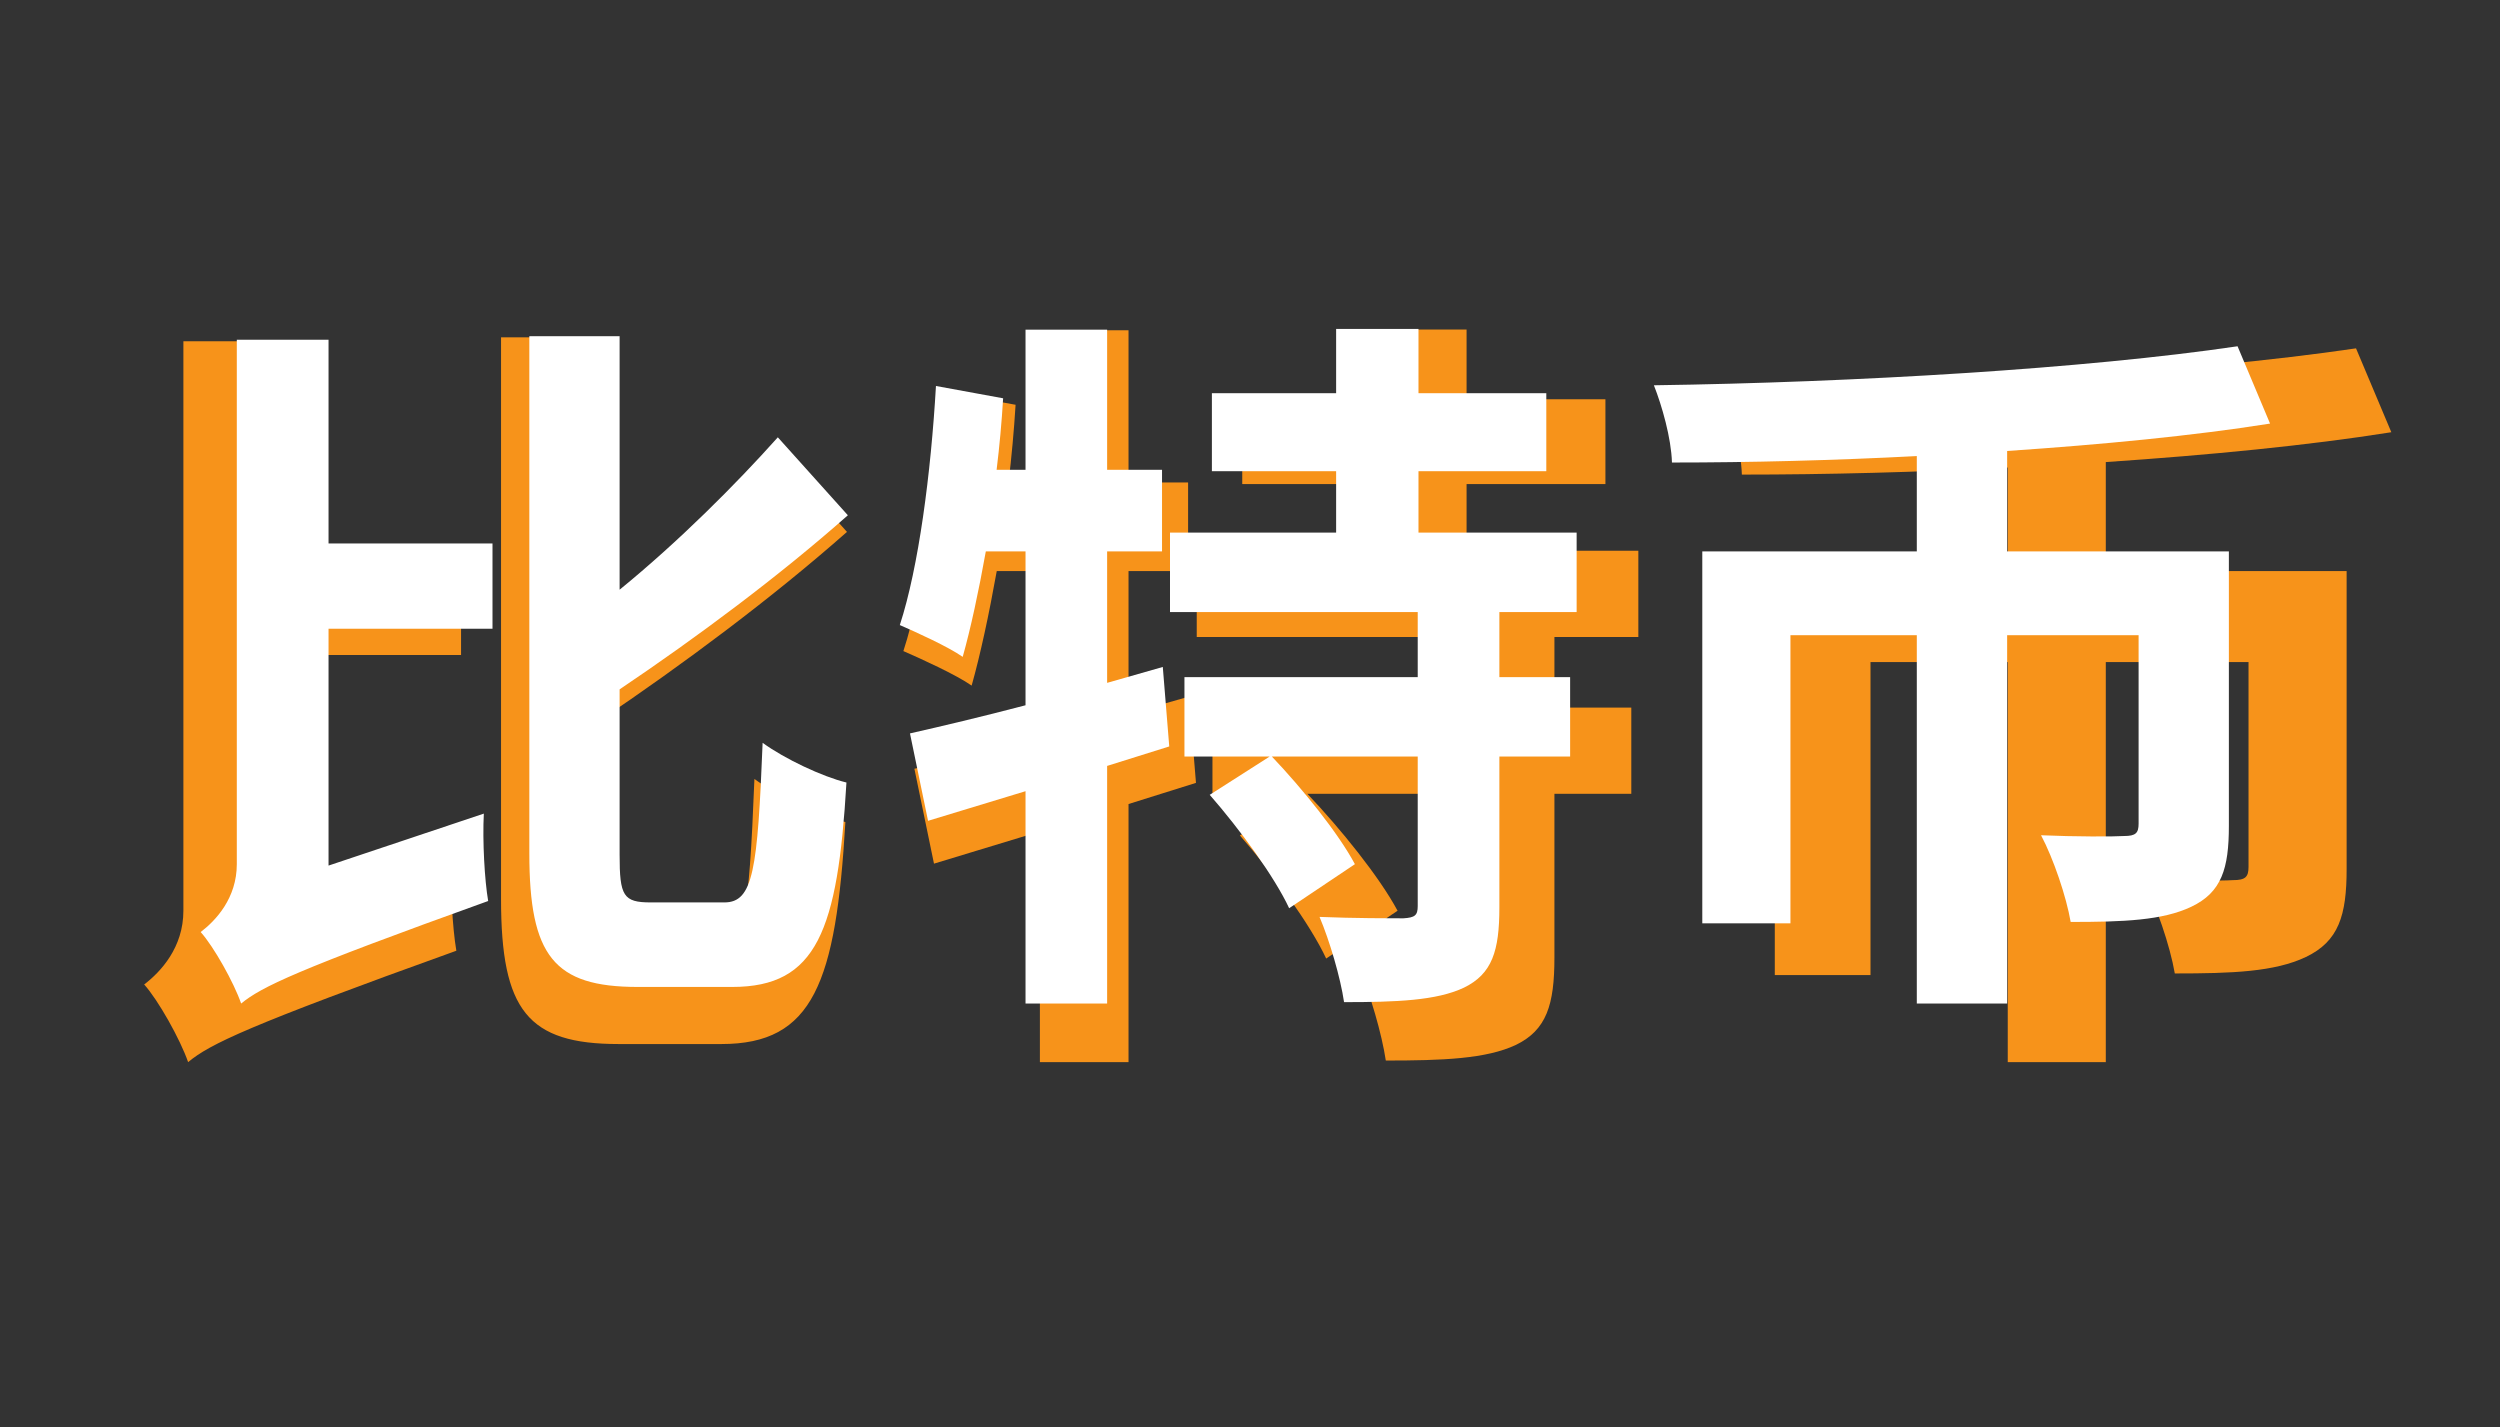
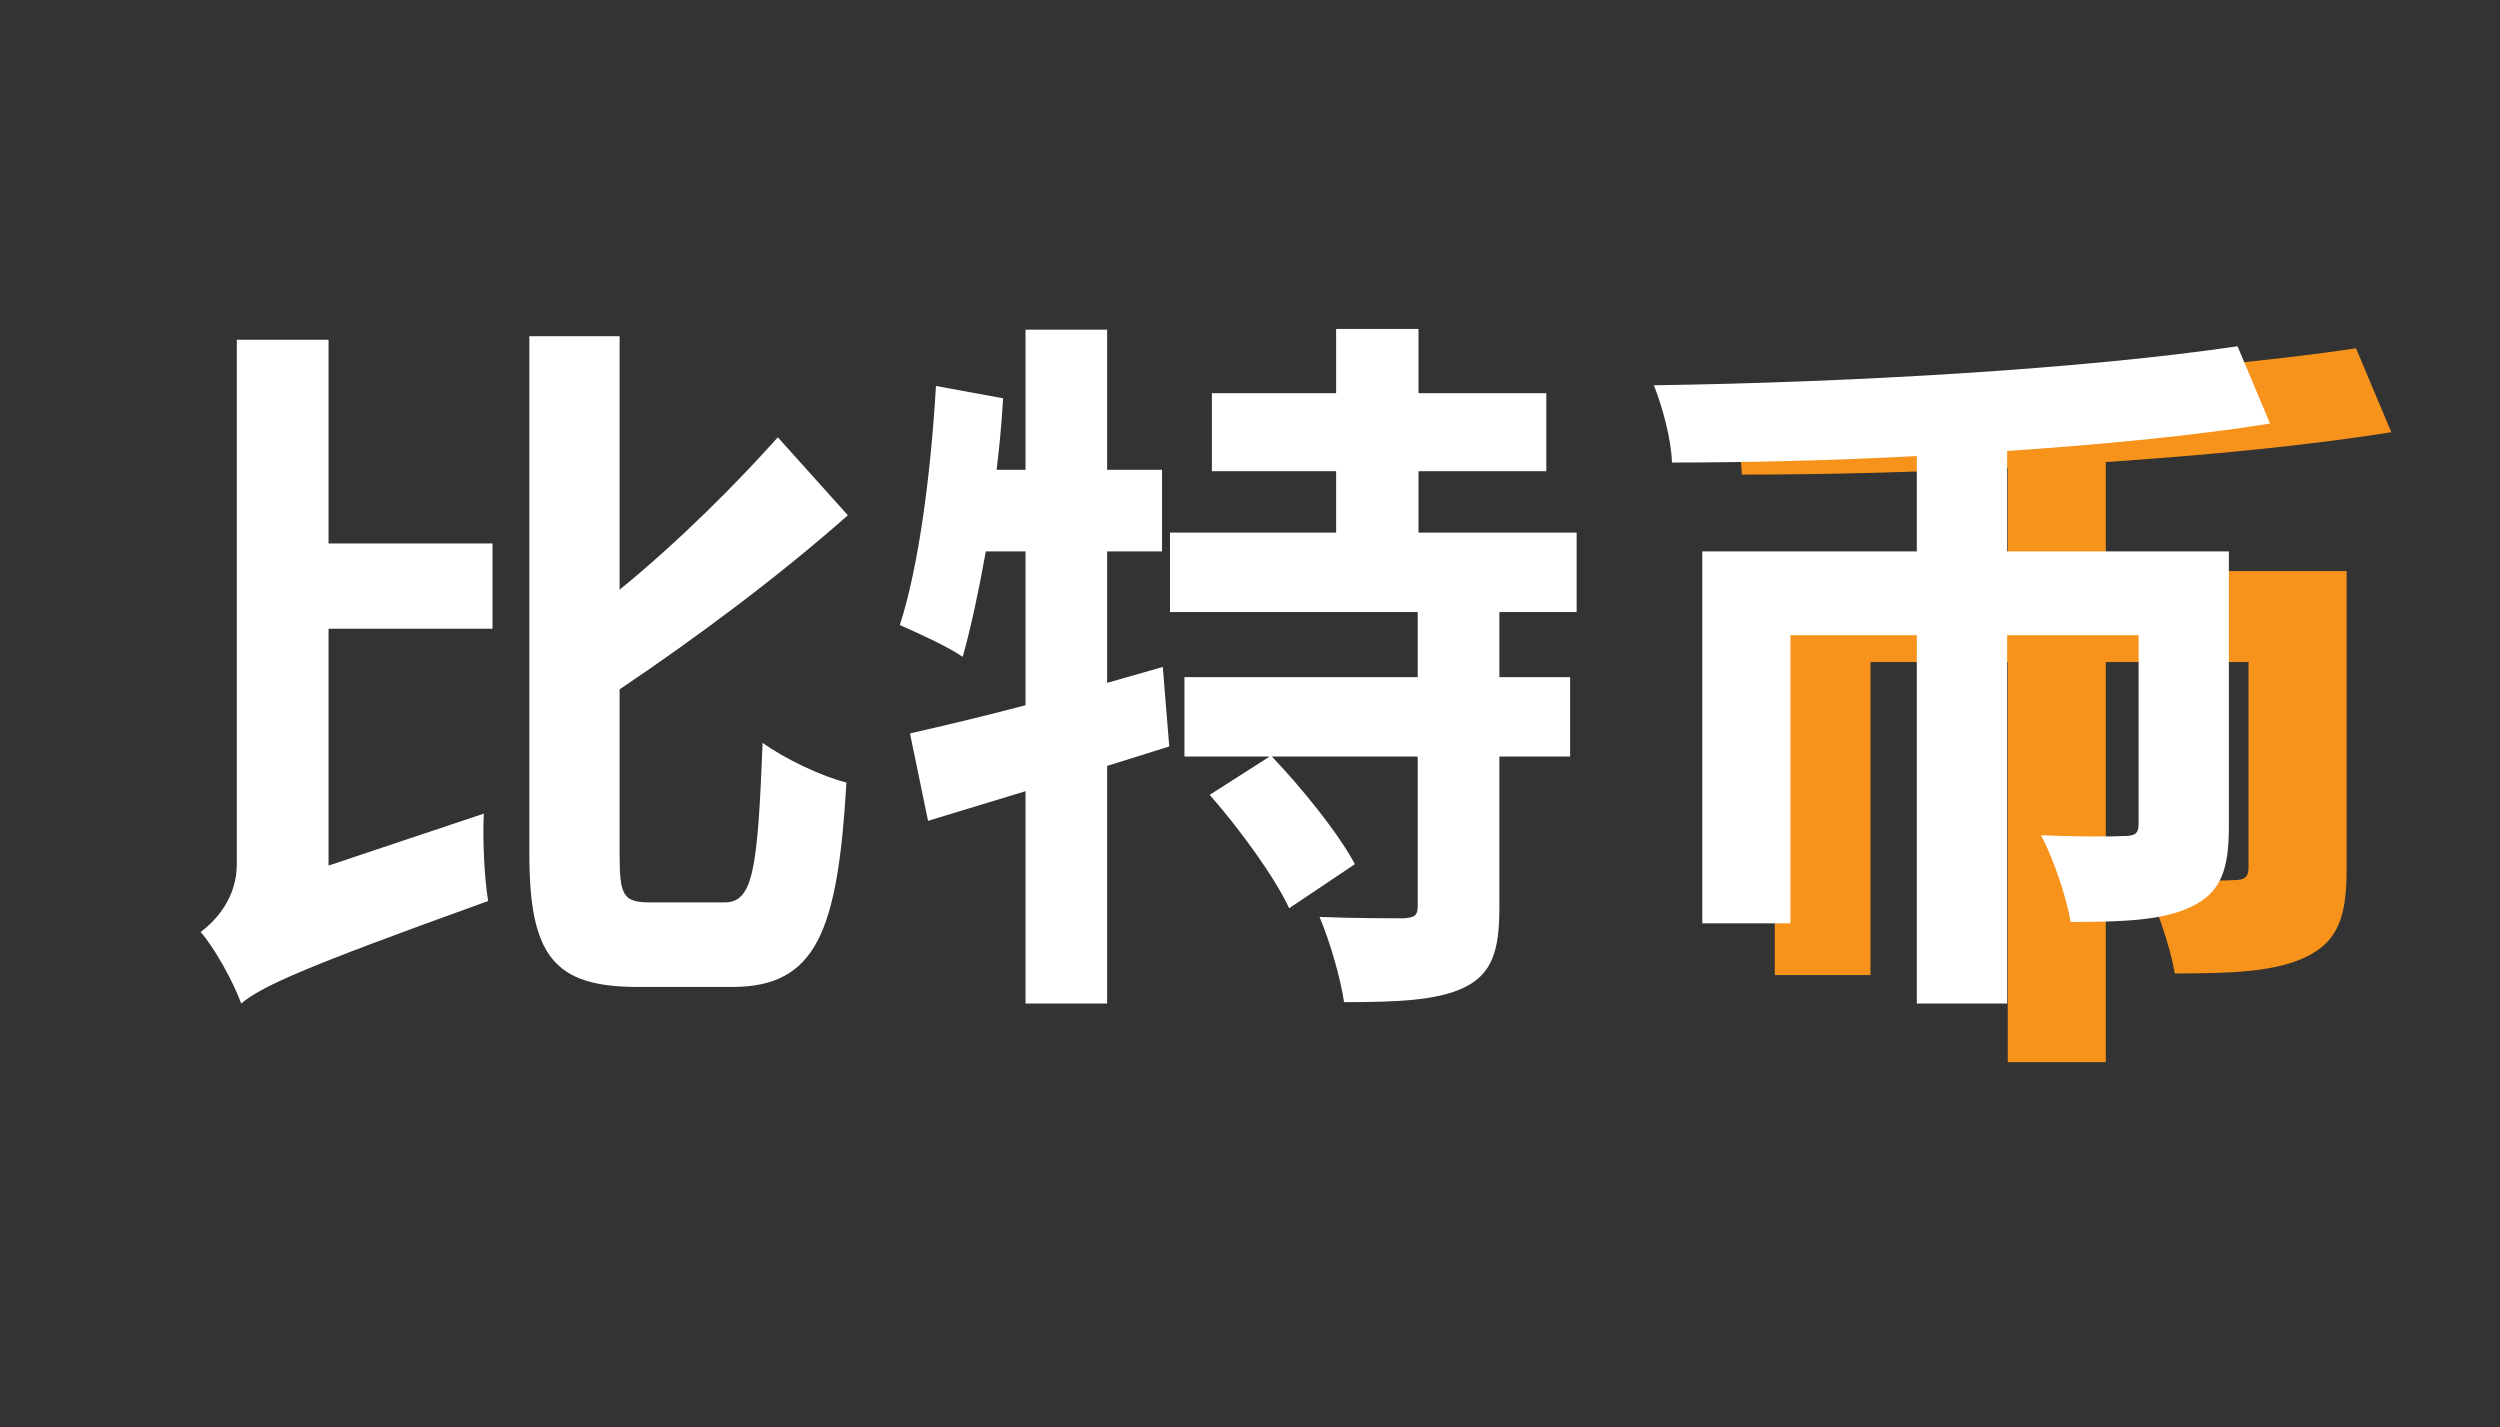
<svg xmlns="http://www.w3.org/2000/svg" width="240" zoomAndPan="magnify" viewBox="0 0 180 102.75" height="137" preserveAspectRatio="xMidYMid meet" version="1.0">
  <rect x="0" y="0" width="180" height="102.75" fill="#333333" stroke="none" />
  <defs>
    <g />
  </defs>
  <g fill="#f7931a" fill-opacity="1">
    <g transform="translate(7.048, 71.558)">
      <g>
-         <path d="M 13.328 -46.988 L 6.156 -46.988 L 6.156 -5.984 C 6.156 -3.332 4.52 -1.582 3.332 -0.676 C 4.348 0.453 5.93 3.277 6.496 4.914 C 8.074 3.613 10.73 2.316 25.809 -3.105 C 25.527 -4.742 25.355 -7.793 25.469 -9.941 L 13.328 -5.875 L 13.328 -24.398 L 26.148 -24.398 L 26.148 -31.062 L 13.328 -31.062 Z M 38.516 -2.992 C 36.371 -2.992 36.086 -3.5 36.086 -6.719 L 36.086 -19.652 C 42.129 -23.719 48.566 -28.52 53.934 -33.262 L 48.453 -39.363 C 45.18 -35.691 40.66 -31.176 36.086 -27.445 L 36.086 -47.27 L 29.027 -47.27 L 29.027 -6.832 C 29.027 1.188 30.949 3.613 37.5 3.613 L 44.898 3.613 C 51.504 3.613 53.141 -0.789 53.82 -12.367 C 51.957 -12.82 48.965 -14.23 47.27 -15.473 C 46.875 -5.535 46.535 -2.992 44.277 -2.992 Z M 38.516 -2.992 " />
-       </g>
+         </g>
    </g>
  </g>
  <g fill="#f7931a" fill-opacity="1">
    <g transform="translate(63.52, 71.558)">
      <g>
-         <path d="M 22.082 -21.402 L 17.734 -20.16 L 17.734 -30.441 L 22.023 -30.441 L 22.023 -36.82 L 17.734 -36.82 L 17.734 -47.777 L 11.352 -47.777 L 11.352 -36.82 L 9.094 -36.82 C 9.316 -38.684 9.488 -40.547 9.602 -42.414 L 4.348 -43.371 C 3.953 -36.539 2.992 -29.195 1.523 -24.68 C 2.824 -24.113 5.309 -22.984 6.438 -22.195 C 7.059 -24.398 7.68 -27.277 8.246 -30.441 L 11.352 -30.441 L 11.352 -18.41 C 7.906 -17.508 4.801 -16.773 2.316 -16.207 L 3.727 -9.375 L 11.352 -11.691 L 11.352 4.914 L 17.734 4.914 L 17.734 -13.668 L 22.59 -15.191 Z M 54.441 -25.695 L 54.441 -31.906 L 42.074 -31.906 L 42.074 -36.707 L 52.07 -36.707 L 52.07 -42.809 L 42.074 -42.809 L 42.074 -47.832 L 35.637 -47.832 L 35.637 -42.809 L 25.922 -42.809 L 25.922 -36.707 L 35.637 -36.707 L 35.637 -31.906 L 22.645 -31.906 L 22.645 -25.695 L 42.016 -25.695 L 42.016 -20.613 L 23.777 -20.613 L 23.777 -14.402 L 30.441 -14.402 L 25.754 -11.406 C 28.125 -8.695 30.836 -4.969 31.965 -2.543 L 37.105 -5.984 C 35.805 -8.414 32.98 -11.918 30.609 -14.402 L 42.016 -14.402 L 42.016 -2.711 C 42.016 -1.977 41.789 -1.809 40.887 -1.75 C 39.984 -1.75 36.992 -1.75 34.336 -1.863 C 35.129 0 35.973 2.879 36.258 4.801 C 40.324 4.801 43.484 4.688 45.633 3.672 C 47.832 2.598 48.398 0.789 48.398 -2.598 L 48.398 -14.402 L 53.934 -14.402 L 53.934 -20.613 L 48.398 -20.613 L 48.398 -25.695 Z M 54.441 -25.695 " />
-       </g>
+         </g>
    </g>
  </g>
  <g fill="#f7931a" fill-opacity="1">
    <g transform="translate(119.992, 71.558)">
      <g>
        <path d="M 48.965 -30.441 L 31.625 -30.441 L 31.625 -38.289 C 39.082 -38.797 46.141 -39.477 52.184 -40.438 L 49.641 -46.477 C 37.781 -44.727 19.766 -43.656 4.008 -43.43 C 4.633 -41.848 5.363 -39.305 5.422 -37.387 C 11.52 -37.387 18.07 -37.555 24.566 -37.895 L 24.566 -30.441 L 7.793 -30.441 L 7.793 -1.355 L 14.684 -1.355 L 14.684 -23.887 L 24.566 -23.887 L 24.566 4.914 L 31.625 4.914 L 31.625 -23.887 L 41.902 -23.887 L 41.902 -9.148 C 41.902 -8.414 41.68 -8.188 40.773 -8.188 C 39.984 -8.133 36.879 -8.133 34.281 -8.246 C 35.238 -6.438 36.258 -3.445 36.594 -1.469 C 40.719 -1.469 43.77 -1.582 46.027 -2.652 C 48.398 -3.785 48.965 -5.648 48.965 -8.98 Z M 48.965 -30.441 " />
      </g>
    </g>
  </g>
  <g fill="#ffffff" fill-opacity="1">
    <g transform="translate(11.382, 67.732)">
      <g>
        <path d="M 12.273 -43.27 L 5.668 -43.27 L 5.668 -5.512 C 5.668 -3.066 4.16 -1.457 3.066 -0.625 C 4.004 0.418 5.461 3.016 5.98 4.523 C 7.438 3.328 9.883 2.133 23.766 -2.859 C 23.508 -4.367 23.352 -7.176 23.453 -9.152 L 12.273 -5.41 L 12.273 -22.465 L 24.078 -22.465 L 24.078 -28.602 L 12.273 -28.602 Z M 35.469 -2.758 C 33.492 -2.758 33.23 -3.223 33.23 -6.188 L 33.23 -18.098 C 38.797 -21.844 44.727 -26.262 49.664 -30.633 L 44.621 -36.246 C 41.605 -32.867 37.445 -28.707 33.23 -25.273 L 33.23 -43.527 L 26.73 -43.527 L 26.73 -6.293 C 26.73 1.094 28.5 3.328 34.531 3.328 L 41.344 3.328 C 47.43 3.328 48.938 -0.727 49.562 -11.391 C 47.844 -11.805 45.09 -13.105 43.527 -14.25 C 43.164 -5.098 42.852 -2.758 40.773 -2.758 Z M 35.469 -2.758 " />
      </g>
    </g>
  </g>
  <g fill="#ffffff" fill-opacity="1">
    <g transform="translate(63.385, 67.732)">
      <g>
        <path d="M 20.336 -19.711 L 16.328 -18.566 L 16.328 -28.031 L 20.281 -28.031 L 20.281 -33.906 L 16.328 -33.906 L 16.328 -43.996 L 10.453 -43.996 L 10.453 -33.906 L 8.371 -33.906 C 8.582 -35.625 8.738 -37.34 8.84 -39.055 L 4.004 -39.941 C 3.641 -33.648 2.758 -26.887 1.402 -22.727 C 2.602 -22.207 4.887 -21.168 5.93 -20.438 C 6.5 -22.465 7.074 -25.117 7.594 -28.031 L 10.453 -28.031 L 10.453 -16.953 C 7.281 -16.121 4.422 -15.445 2.133 -14.926 L 3.434 -8.633 L 10.453 -10.766 L 10.453 4.523 L 16.328 4.523 L 16.328 -12.586 L 20.801 -13.988 Z M 50.133 -23.664 L 50.133 -29.383 L 38.746 -29.383 L 38.746 -33.805 L 47.949 -33.805 L 47.949 -39.422 L 38.746 -39.422 L 38.746 -44.051 L 32.816 -44.051 L 32.816 -39.422 L 23.871 -39.422 L 23.871 -33.805 L 32.816 -33.805 L 32.816 -29.383 L 20.855 -29.383 L 20.855 -23.664 L 38.691 -23.664 L 38.691 -18.98 L 21.895 -18.98 L 21.895 -13.262 L 28.031 -13.262 L 23.715 -10.504 C 25.898 -8.008 28.395 -4.578 29.434 -2.34 L 34.168 -5.512 C 32.973 -7.75 30.371 -10.973 28.188 -13.262 L 38.691 -13.262 L 38.691 -2.496 C 38.691 -1.82 38.484 -1.664 37.652 -1.613 C 36.82 -1.613 34.062 -1.613 31.621 -1.715 C 32.348 0 33.129 2.652 33.387 4.422 C 37.133 4.422 40.043 4.316 42.02 3.379 C 44.051 2.391 44.57 0.727 44.57 -2.391 L 44.57 -13.262 L 49.664 -13.262 L 49.664 -18.98 L 44.57 -18.98 L 44.57 -23.664 Z M 50.133 -23.664 " />
      </g>
    </g>
  </g>
  <g fill="#ffffff" fill-opacity="1">
    <g transform="translate(115.389, 67.732)">
      <g>
        <path d="M 45.09 -28.031 L 29.125 -28.031 L 29.125 -35.262 C 35.988 -35.727 42.488 -36.352 48.055 -37.234 L 45.715 -42.801 C 34.793 -41.188 18.203 -40.199 3.691 -39.992 C 4.266 -38.535 4.941 -36.195 4.992 -34.43 C 10.609 -34.43 16.641 -34.582 22.621 -34.895 L 22.621 -28.031 L 7.176 -28.031 L 7.176 -1.25 L 13.523 -1.25 L 13.523 -22 L 22.621 -22 L 22.621 4.523 L 29.125 4.523 L 29.125 -22 L 38.59 -22 L 38.59 -8.426 C 38.59 -7.75 38.379 -7.539 37.547 -7.539 C 36.82 -7.488 33.961 -7.488 31.566 -7.594 C 32.453 -5.93 33.387 -3.172 33.699 -1.352 C 37.496 -1.352 40.305 -1.457 42.383 -2.445 C 44.57 -3.484 45.09 -5.199 45.09 -8.27 Z M 45.09 -28.031 " />
      </g>
    </g>
  </g>
</svg>